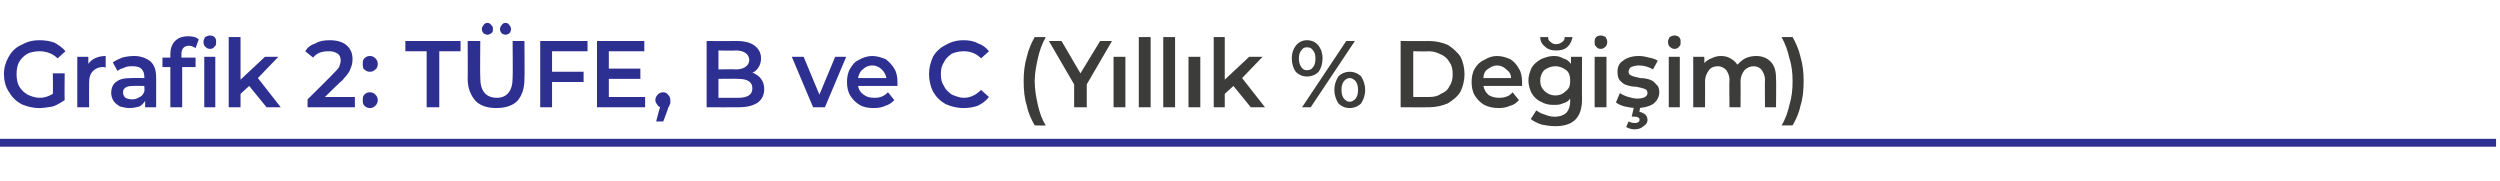
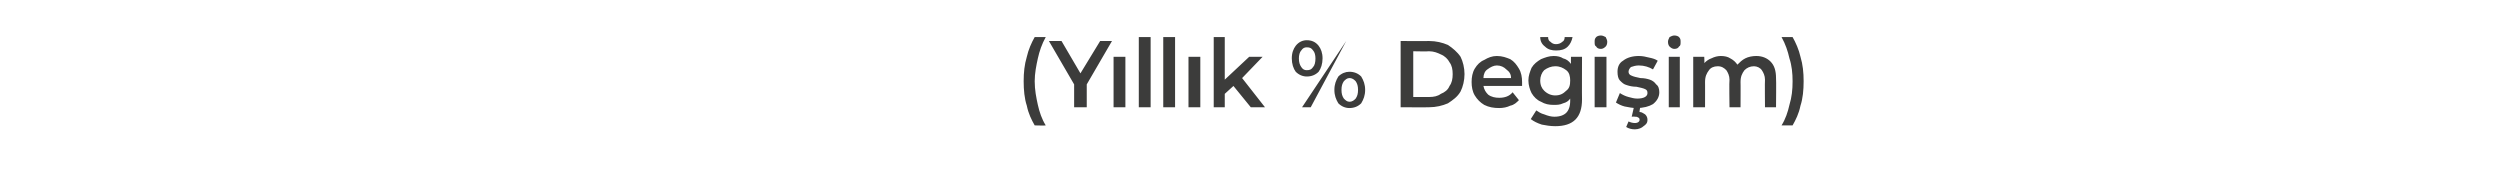
<svg xmlns="http://www.w3.org/2000/svg" version="1.1" width="317px" height="23px" viewBox="0 -2 317 23" style="top:-2px">
  <desc>Grafik 2: TÜFE, B ve C (Yıllık % Değişim)</desc>
  <defs />
  <g class="svg-textframe-paragraphrules">
-     <line class="svg-paragraph-rulebelow" y1="16.1" y2="16.1" x1="0" x2="316.5" stroke="#2d3091" stroke-width="1" />
-   </g>
+     </g>
  <g id="Polygon52357">
-     <path d="M 131.2 13.9 C 130.8 13.2 130.4 12.4 130.2 11.4 C 129.9 10.5 129.8 9.4 129.8 8.3 C 129.8 7.2 129.9 6.2 130.2 5.2 C 130.4 4.3 130.8 3.4 131.2 2.7 C 131.2 2.7 132.6 2.7 132.6 2.7 C 132.1 3.6 131.8 4.5 131.6 5.4 C 131.4 6.3 131.2 7.3 131.2 8.3 C 131.2 9.4 131.4 10.4 131.6 11.3 C 131.8 12.2 132.1 13.1 132.6 13.9 C 132.63 13.94 131.2 13.9 131.2 13.9 C 131.2 13.9 131.23 13.94 131.2 13.9 Z M 137.8 8.7 L 137.8 11.6 L 136.2 11.6 L 136.2 8.7 L 133 3.2 L 134.6 3.2 L 137 7.3 L 139.5 3.2 L 141 3.2 L 137.8 8.7 Z M 141.2 5.2 L 142.7 5.2 L 142.7 11.6 L 141.2 11.6 L 141.2 5.2 Z M 144.4 2.7 L 145.9 2.7 L 145.9 11.6 L 144.4 11.6 L 144.4 2.7 Z M 147.5 2.7 L 149 2.7 L 149 11.6 L 147.5 11.6 L 147.5 2.7 Z M 150.7 5.2 L 152.2 5.2 L 152.2 11.6 L 150.7 11.6 L 150.7 5.2 Z M 156.4 8.9 L 155.3 9.9 L 155.3 11.6 L 153.9 11.6 L 153.9 2.7 L 155.3 2.7 L 155.3 8.1 L 158.4 5.2 L 160.1 5.2 L 157.5 7.9 L 160.4 11.6 L 158.6 11.6 L 156.4 8.9 Z M 165.7 7.7 C 165.2 7.7 164.7 7.5 164.3 7.1 C 164 6.7 163.8 6.1 163.8 5.4 C 163.8 4.7 164 4.2 164.3 3.8 C 164.7 3.3 165.2 3.1 165.7 3.1 C 166.3 3.1 166.8 3.3 167.2 3.8 C 167.5 4.2 167.7 4.7 167.7 5.4 C 167.7 6.1 167.5 6.7 167.2 7.1 C 166.8 7.5 166.3 7.7 165.7 7.7 C 165.7 7.7 165.7 7.7 165.7 7.7 Z M 170.7 3.2 L 171.8 3.2 L 166.2 11.6 L 165.1 11.6 L 170.7 3.2 Z M 165.7 6.9 C 166.1 6.9 166.3 6.8 166.5 6.5 C 166.7 6.3 166.8 5.9 166.8 5.4 C 166.8 5 166.7 4.6 166.5 4.4 C 166.3 4.1 166.1 4 165.7 4 C 165.4 4 165.2 4.1 165 4.4 C 164.8 4.6 164.7 5 164.7 5.4 C 164.7 5.9 164.8 6.2 165 6.5 C 165.2 6.8 165.4 6.9 165.7 6.9 C 165.7 6.9 165.7 6.9 165.7 6.9 Z M 171.1 11.7 C 170.6 11.7 170.1 11.5 169.7 11.1 C 169.4 10.6 169.2 10.1 169.2 9.4 C 169.2 8.7 169.4 8.2 169.7 7.7 C 170.1 7.3 170.6 7.1 171.1 7.1 C 171.7 7.1 172.2 7.3 172.6 7.7 C 172.9 8.2 173.1 8.7 173.1 9.4 C 173.1 10.1 172.9 10.6 172.6 11.1 C 172.2 11.5 171.7 11.7 171.1 11.7 C 171.1 11.7 171.1 11.7 171.1 11.7 Z M 171.1 10.9 C 171.5 10.9 171.7 10.7 171.9 10.5 C 172.1 10.2 172.2 9.9 172.2 9.4 C 172.2 8.9 172.1 8.6 171.9 8.3 C 171.7 8.1 171.5 7.9 171.1 7.9 C 170.8 7.9 170.6 8.1 170.4 8.3 C 170.2 8.6 170.1 8.9 170.1 9.4 C 170.1 9.9 170.2 10.2 170.4 10.5 C 170.6 10.7 170.8 10.9 171.1 10.9 C 171.1 10.9 171.1 10.9 171.1 10.9 Z M 177.6 3.2 C 177.6 3.2 181.22 3.22 181.2 3.2 C 182.1 3.2 182.9 3.4 183.6 3.7 C 184.2 4.1 184.8 4.6 185.2 5.2 C 185.5 5.8 185.7 6.6 185.7 7.4 C 185.7 8.2 185.5 9 185.2 9.6 C 184.8 10.3 184.2 10.7 183.6 11.1 C 182.9 11.4 182.1 11.6 181.2 11.6 C 181.22 11.62 177.6 11.6 177.6 11.6 L 177.6 3.2 Z M 181.2 10.3 C 181.8 10.3 182.3 10.2 182.7 9.9 C 183.2 9.7 183.6 9.4 183.8 8.9 C 184.1 8.5 184.2 8 184.2 7.4 C 184.2 6.8 184.1 6.3 183.8 5.9 C 183.6 5.5 183.2 5.1 182.7 4.9 C 182.3 4.7 181.8 4.5 181.2 4.5 C 181.15 4.54 179.2 4.5 179.2 4.5 L 179.2 10.3 C 179.2 10.3 181.15 10.3 181.2 10.3 Z M 193 8.4 C 193 8.6 193 8.7 193 8.9 C 193 8.9 188.1 8.9 188.1 8.9 C 188.2 9.4 188.4 9.7 188.7 10 C 189.1 10.3 189.6 10.4 190.1 10.4 C 190.8 10.4 191.4 10.2 191.8 9.7 C 191.8 9.7 192.6 10.7 192.6 10.7 C 192.3 11 192 11.3 191.5 11.4 C 191.1 11.6 190.6 11.7 190.1 11.7 C 189.4 11.7 188.8 11.6 188.2 11.3 C 187.7 11 187.3 10.6 187 10.1 C 186.7 9.6 186.6 9 186.6 8.4 C 186.6 7.8 186.7 7.2 187 6.7 C 187.3 6.2 187.7 5.8 188.2 5.6 C 188.7 5.3 189.2 5.1 189.8 5.1 C 190.5 5.1 191 5.3 191.5 5.5 C 192 5.8 192.3 6.2 192.6 6.7 C 192.9 7.2 193 7.8 193 8.4 C 193 8.4 193 8.4 193 8.4 Z M 189.8 6.3 C 189.4 6.3 189 6.5 188.6 6.8 C 188.3 7 188.1 7.4 188.1 7.9 C 188.1 7.9 191.6 7.9 191.6 7.9 C 191.6 7.4 191.4 7.1 191 6.8 C 190.7 6.5 190.3 6.3 189.8 6.3 C 189.8 6.3 189.8 6.3 189.8 6.3 Z M 200.6 5.2 C 200.6 5.2 200.58 10.64 200.6 10.6 C 200.6 12.9 199.5 14 197.2 14 C 196.6 14 196 13.9 195.5 13.8 C 194.9 13.6 194.5 13.4 194.1 13.1 C 194.1 13.1 194.8 12 194.8 12 C 195.1 12.2 195.4 12.4 195.8 12.5 C 196.3 12.7 196.7 12.8 197.1 12.8 C 197.8 12.8 198.3 12.6 198.6 12.3 C 198.9 12 199.1 11.5 199.1 10.8 C 199.1 10.8 199.1 10.5 199.1 10.5 C 198.9 10.8 198.6 11 198.2 11.1 C 197.8 11.3 197.4 11.3 197 11.3 C 196.4 11.3 195.9 11.2 195.4 10.9 C 194.9 10.7 194.5 10.3 194.2 9.8 C 194 9.4 193.8 8.8 193.8 8.2 C 193.8 7.6 194 7.1 194.2 6.6 C 194.5 6.1 194.9 5.8 195.4 5.5 C 195.9 5.3 196.4 5.1 197 5.1 C 197.5 5.1 197.9 5.2 198.2 5.4 C 198.6 5.5 198.9 5.7 199.2 6.1 C 199.18 6.06 199.2 5.2 199.2 5.2 L 200.6 5.2 Z M 197.2 10.1 C 197.8 10.1 198.2 9.9 198.6 9.5 C 199 9.2 199.1 8.8 199.1 8.2 C 199.1 7.7 199 7.2 198.6 6.9 C 198.2 6.6 197.8 6.4 197.2 6.4 C 196.7 6.4 196.2 6.6 195.8 6.9 C 195.5 7.2 195.3 7.7 195.3 8.2 C 195.3 8.8 195.5 9.2 195.8 9.5 C 196.2 9.9 196.7 10.1 197.2 10.1 C 197.2 10.1 197.2 10.1 197.2 10.1 Z M 197.3 4.4 C 196.8 4.4 196.3 4.3 195.9 3.9 C 195.5 3.6 195.3 3.2 195.3 2.7 C 195.3 2.7 196.3 2.7 196.3 2.7 C 196.3 3 196.4 3.2 196.6 3.3 C 196.8 3.5 197 3.6 197.3 3.6 C 197.6 3.6 197.9 3.5 198.1 3.3 C 198.3 3.2 198.4 3 198.4 2.7 C 198.4 2.7 199.4 2.7 199.4 2.7 C 199.3 3.2 199.1 3.6 198.8 3.9 C 198.4 4.3 197.9 4.4 197.3 4.4 C 197.3 4.4 197.3 4.4 197.3 4.4 Z M 202.2 5.2 L 203.7 5.2 L 203.7 11.6 L 202.2 11.6 L 202.2 5.2 Z M 203 4.2 C 202.7 4.2 202.5 4.1 202.4 3.9 C 202.2 3.8 202.2 3.6 202.2 3.3 C 202.2 3.1 202.2 2.9 202.4 2.7 C 202.5 2.6 202.7 2.5 203 2.5 C 203.2 2.5 203.4 2.6 203.6 2.7 C 203.7 2.9 203.8 3.1 203.8 3.3 C 203.8 3.6 203.7 3.8 203.6 3.9 C 203.4 4.1 203.2 4.2 203 4.2 C 203 4.2 203 4.2 203 4.2 Z M 207.5 11.7 C 207 11.7 206.5 11.6 206 11.5 C 205.6 11.4 205.2 11.2 204.9 11 C 204.9 11 205.4 9.8 205.4 9.8 C 205.7 10 206.1 10.2 206.5 10.3 C 206.9 10.4 207.2 10.5 207.6 10.5 C 208.5 10.5 208.9 10.2 208.9 9.8 C 208.9 9.5 208.8 9.4 208.6 9.3 C 208.4 9.2 208 9.1 207.5 9 C 207 9 206.6 8.9 206.3 8.8 C 205.9 8.7 205.7 8.5 205.4 8.2 C 205.2 8 205.1 7.6 205.1 7.1 C 205.1 6.5 205.3 6 205.8 5.7 C 206.3 5.3 207 5.1 207.8 5.1 C 208.3 5.1 208.7 5.2 209.1 5.3 C 209.6 5.4 209.9 5.5 210.2 5.7 C 210.2 5.7 209.6 6.8 209.6 6.8 C 209.1 6.5 208.5 6.3 207.8 6.3 C 207.4 6.3 207.1 6.4 206.8 6.5 C 206.6 6.7 206.5 6.9 206.5 7.1 C 206.5 7.3 206.6 7.5 206.9 7.6 C 207.1 7.7 207.5 7.8 208 7.9 C 208.5 7.9 208.9 8 209.2 8.1 C 209.5 8.2 209.8 8.4 210 8.7 C 210.3 8.9 210.4 9.3 210.4 9.7 C 210.4 10.3 210.1 10.8 209.6 11.2 C 209.1 11.5 208.4 11.7 207.5 11.7 C 207.5 11.7 207.5 11.7 207.5 11.7 Z M 207.3 14.4 C 206.9 14.4 206.5 14.3 206.2 14.1 C 206.2 14.1 206.5 13.4 206.5 13.4 C 206.7 13.5 207 13.6 207.3 13.6 C 207.7 13.6 207.9 13.4 207.9 13.2 C 207.9 13 207.8 12.9 207.7 12.9 C 207.6 12.8 207.5 12.8 207.3 12.8 C 207.26 12.76 206.9 12.8 206.9 12.8 L 207.2 11.5 L 208 11.5 C 208 11.5 207.85 12.2 207.9 12.2 C 208.2 12.2 208.4 12.4 208.6 12.5 C 208.8 12.7 208.9 12.9 208.9 13.2 C 208.9 13.6 208.7 13.8 208.4 14 C 208.2 14.2 207.8 14.4 207.3 14.4 C 207.3 14.4 207.3 14.4 207.3 14.4 Z M 211.6 5.2 L 213 5.2 L 213 11.6 L 211.6 11.6 L 211.6 5.2 Z M 212.3 4.2 C 212.1 4.2 211.9 4.1 211.7 3.9 C 211.6 3.8 211.5 3.6 211.5 3.3 C 211.5 3.1 211.6 2.9 211.7 2.7 C 211.9 2.6 212.1 2.5 212.3 2.5 C 212.6 2.5 212.8 2.6 212.9 2.7 C 213.1 2.9 213.1 3.1 213.1 3.3 C 213.1 3.6 213.1 3.8 212.9 3.9 C 212.8 4.1 212.6 4.2 212.3 4.2 C 212.3 4.2 212.3 4.2 212.3 4.2 Z M 222.7 5.1 C 223.5 5.1 224.1 5.4 224.5 5.8 C 225 6.3 225.2 7 225.2 7.9 C 225.24 7.94 225.2 11.6 225.2 11.6 L 223.8 11.6 C 223.8 11.6 223.77 8.14 223.8 8.1 C 223.8 7.6 223.6 7.2 223.4 6.9 C 223.2 6.6 222.8 6.4 222.4 6.4 C 221.9 6.4 221.5 6.6 221.2 6.9 C 220.9 7.3 220.7 7.7 220.7 8.4 C 220.72 8.36 220.7 11.6 220.7 11.6 L 219.3 11.6 C 219.3 11.6 219.25 8.14 219.3 8.1 C 219.3 7.6 219.1 7.2 218.9 6.9 C 218.6 6.6 218.3 6.4 217.8 6.4 C 217.3 6.4 216.9 6.6 216.7 6.9 C 216.4 7.3 216.2 7.7 216.2 8.4 C 216.21 8.36 216.2 11.6 216.2 11.6 L 214.7 11.6 L 214.7 5.2 L 216.1 5.2 C 216.1 5.2 216.14 6.02 216.1 6 C 216.4 5.7 216.7 5.5 217 5.4 C 217.4 5.2 217.8 5.1 218.2 5.1 C 218.7 5.1 219.1 5.2 219.4 5.4 C 219.8 5.6 220.1 5.9 220.3 6.2 C 220.6 5.9 220.9 5.6 221.3 5.4 C 221.7 5.2 222.2 5.1 222.7 5.1 C 222.7 5.1 222.7 5.1 222.7 5.1 Z M 225.9 13.9 C 226.4 13.1 226.7 12.2 226.9 11.3 C 227.2 10.3 227.3 9.4 227.3 8.3 C 227.3 7.3 227.2 6.3 226.9 5.4 C 226.7 4.5 226.4 3.6 225.9 2.7 C 225.9 2.7 227.3 2.7 227.3 2.7 C 227.7 3.4 228.1 4.3 228.3 5.2 C 228.6 6.2 228.7 7.2 228.7 8.3 C 228.7 9.4 228.6 10.5 228.3 11.4 C 228.1 12.4 227.7 13.2 227.3 13.9 C 227.3 13.9 225.9 13.9 225.9 13.9 Z " stroke="none" fill="#3c3c3b" />
+     <path d="M 131.2 13.9 C 130.8 13.2 130.4 12.4 130.2 11.4 C 129.9 10.5 129.8 9.4 129.8 8.3 C 129.8 7.2 129.9 6.2 130.2 5.2 C 130.4 4.3 130.8 3.4 131.2 2.7 C 131.2 2.7 132.6 2.7 132.6 2.7 C 132.1 3.6 131.8 4.5 131.6 5.4 C 131.4 6.3 131.2 7.3 131.2 8.3 C 131.2 9.4 131.4 10.4 131.6 11.3 C 131.8 12.2 132.1 13.1 132.6 13.9 C 132.63 13.94 131.2 13.9 131.2 13.9 C 131.2 13.9 131.23 13.94 131.2 13.9 Z M 137.8 8.7 L 137.8 11.6 L 136.2 11.6 L 136.2 8.7 L 133 3.2 L 134.6 3.2 L 137 7.3 L 139.5 3.2 L 141 3.2 L 137.8 8.7 Z M 141.2 5.2 L 142.7 5.2 L 142.7 11.6 L 141.2 11.6 L 141.2 5.2 Z M 144.4 2.7 L 145.9 2.7 L 145.9 11.6 L 144.4 11.6 L 144.4 2.7 Z M 147.5 2.7 L 149 2.7 L 149 11.6 L 147.5 11.6 L 147.5 2.7 Z M 150.7 5.2 L 152.2 5.2 L 152.2 11.6 L 150.7 11.6 L 150.7 5.2 Z M 156.4 8.9 L 155.3 9.9 L 155.3 11.6 L 153.9 11.6 L 153.9 2.7 L 155.3 2.7 L 155.3 8.1 L 158.4 5.2 L 160.1 5.2 L 157.5 7.9 L 160.4 11.6 L 158.6 11.6 L 156.4 8.9 Z M 165.7 7.7 C 165.2 7.7 164.7 7.5 164.3 7.1 C 164 6.7 163.8 6.1 163.8 5.4 C 163.8 4.7 164 4.2 164.3 3.8 C 164.7 3.3 165.2 3.1 165.7 3.1 C 166.3 3.1 166.8 3.3 167.2 3.8 C 167.5 4.2 167.7 4.7 167.7 5.4 C 167.7 6.1 167.5 6.7 167.2 7.1 C 166.8 7.5 166.3 7.7 165.7 7.7 C 165.7 7.7 165.7 7.7 165.7 7.7 Z M 170.7 3.2 L 166.2 11.6 L 165.1 11.6 L 170.7 3.2 Z M 165.7 6.9 C 166.1 6.9 166.3 6.8 166.5 6.5 C 166.7 6.3 166.8 5.9 166.8 5.4 C 166.8 5 166.7 4.6 166.5 4.4 C 166.3 4.1 166.1 4 165.7 4 C 165.4 4 165.2 4.1 165 4.4 C 164.8 4.6 164.7 5 164.7 5.4 C 164.7 5.9 164.8 6.2 165 6.5 C 165.2 6.8 165.4 6.9 165.7 6.9 C 165.7 6.9 165.7 6.9 165.7 6.9 Z M 171.1 11.7 C 170.6 11.7 170.1 11.5 169.7 11.1 C 169.4 10.6 169.2 10.1 169.2 9.4 C 169.2 8.7 169.4 8.2 169.7 7.7 C 170.1 7.3 170.6 7.1 171.1 7.1 C 171.7 7.1 172.2 7.3 172.6 7.7 C 172.9 8.2 173.1 8.7 173.1 9.4 C 173.1 10.1 172.9 10.6 172.6 11.1 C 172.2 11.5 171.7 11.7 171.1 11.7 C 171.1 11.7 171.1 11.7 171.1 11.7 Z M 171.1 10.9 C 171.5 10.9 171.7 10.7 171.9 10.5 C 172.1 10.2 172.2 9.9 172.2 9.4 C 172.2 8.9 172.1 8.6 171.9 8.3 C 171.7 8.1 171.5 7.9 171.1 7.9 C 170.8 7.9 170.6 8.1 170.4 8.3 C 170.2 8.6 170.1 8.9 170.1 9.4 C 170.1 9.9 170.2 10.2 170.4 10.5 C 170.6 10.7 170.8 10.9 171.1 10.9 C 171.1 10.9 171.1 10.9 171.1 10.9 Z M 177.6 3.2 C 177.6 3.2 181.22 3.22 181.2 3.2 C 182.1 3.2 182.9 3.4 183.6 3.7 C 184.2 4.1 184.8 4.6 185.2 5.2 C 185.5 5.8 185.7 6.6 185.7 7.4 C 185.7 8.2 185.5 9 185.2 9.6 C 184.8 10.3 184.2 10.7 183.6 11.1 C 182.9 11.4 182.1 11.6 181.2 11.6 C 181.22 11.62 177.6 11.6 177.6 11.6 L 177.6 3.2 Z M 181.2 10.3 C 181.8 10.3 182.3 10.2 182.7 9.9 C 183.2 9.7 183.6 9.4 183.8 8.9 C 184.1 8.5 184.2 8 184.2 7.4 C 184.2 6.8 184.1 6.3 183.8 5.9 C 183.6 5.5 183.2 5.1 182.7 4.9 C 182.3 4.7 181.8 4.5 181.2 4.5 C 181.15 4.54 179.2 4.5 179.2 4.5 L 179.2 10.3 C 179.2 10.3 181.15 10.3 181.2 10.3 Z M 193 8.4 C 193 8.6 193 8.7 193 8.9 C 193 8.9 188.1 8.9 188.1 8.9 C 188.2 9.4 188.4 9.7 188.7 10 C 189.1 10.3 189.6 10.4 190.1 10.4 C 190.8 10.4 191.4 10.2 191.8 9.7 C 191.8 9.7 192.6 10.7 192.6 10.7 C 192.3 11 192 11.3 191.5 11.4 C 191.1 11.6 190.6 11.7 190.1 11.7 C 189.4 11.7 188.8 11.6 188.2 11.3 C 187.7 11 187.3 10.6 187 10.1 C 186.7 9.6 186.6 9 186.6 8.4 C 186.6 7.8 186.7 7.2 187 6.7 C 187.3 6.2 187.7 5.8 188.2 5.6 C 188.7 5.3 189.2 5.1 189.8 5.1 C 190.5 5.1 191 5.3 191.5 5.5 C 192 5.8 192.3 6.2 192.6 6.7 C 192.9 7.2 193 7.8 193 8.4 C 193 8.4 193 8.4 193 8.4 Z M 189.8 6.3 C 189.4 6.3 189 6.5 188.6 6.8 C 188.3 7 188.1 7.4 188.1 7.9 C 188.1 7.9 191.6 7.9 191.6 7.9 C 191.6 7.4 191.4 7.1 191 6.8 C 190.7 6.5 190.3 6.3 189.8 6.3 C 189.8 6.3 189.8 6.3 189.8 6.3 Z M 200.6 5.2 C 200.6 5.2 200.58 10.64 200.6 10.6 C 200.6 12.9 199.5 14 197.2 14 C 196.6 14 196 13.9 195.5 13.8 C 194.9 13.6 194.5 13.4 194.1 13.1 C 194.1 13.1 194.8 12 194.8 12 C 195.1 12.2 195.4 12.4 195.8 12.5 C 196.3 12.7 196.7 12.8 197.1 12.8 C 197.8 12.8 198.3 12.6 198.6 12.3 C 198.9 12 199.1 11.5 199.1 10.8 C 199.1 10.8 199.1 10.5 199.1 10.5 C 198.9 10.8 198.6 11 198.2 11.1 C 197.8 11.3 197.4 11.3 197 11.3 C 196.4 11.3 195.9 11.2 195.4 10.9 C 194.9 10.7 194.5 10.3 194.2 9.8 C 194 9.4 193.8 8.8 193.8 8.2 C 193.8 7.6 194 7.1 194.2 6.6 C 194.5 6.1 194.9 5.8 195.4 5.5 C 195.9 5.3 196.4 5.1 197 5.1 C 197.5 5.1 197.9 5.2 198.2 5.4 C 198.6 5.5 198.9 5.7 199.2 6.1 C 199.18 6.06 199.2 5.2 199.2 5.2 L 200.6 5.2 Z M 197.2 10.1 C 197.8 10.1 198.2 9.9 198.6 9.5 C 199 9.2 199.1 8.8 199.1 8.2 C 199.1 7.7 199 7.2 198.6 6.9 C 198.2 6.6 197.8 6.4 197.2 6.4 C 196.7 6.4 196.2 6.6 195.8 6.9 C 195.5 7.2 195.3 7.7 195.3 8.2 C 195.3 8.8 195.5 9.2 195.8 9.5 C 196.2 9.9 196.7 10.1 197.2 10.1 C 197.2 10.1 197.2 10.1 197.2 10.1 Z M 197.3 4.4 C 196.8 4.4 196.3 4.3 195.9 3.9 C 195.5 3.6 195.3 3.2 195.3 2.7 C 195.3 2.7 196.3 2.7 196.3 2.7 C 196.3 3 196.4 3.2 196.6 3.3 C 196.8 3.5 197 3.6 197.3 3.6 C 197.6 3.6 197.9 3.5 198.1 3.3 C 198.3 3.2 198.4 3 198.4 2.7 C 198.4 2.7 199.4 2.7 199.4 2.7 C 199.3 3.2 199.1 3.6 198.8 3.9 C 198.4 4.3 197.9 4.4 197.3 4.4 C 197.3 4.4 197.3 4.4 197.3 4.4 Z M 202.2 5.2 L 203.7 5.2 L 203.7 11.6 L 202.2 11.6 L 202.2 5.2 Z M 203 4.2 C 202.7 4.2 202.5 4.1 202.4 3.9 C 202.2 3.8 202.2 3.6 202.2 3.3 C 202.2 3.1 202.2 2.9 202.4 2.7 C 202.5 2.6 202.7 2.5 203 2.5 C 203.2 2.5 203.4 2.6 203.6 2.7 C 203.7 2.9 203.8 3.1 203.8 3.3 C 203.8 3.6 203.7 3.8 203.6 3.9 C 203.4 4.1 203.2 4.2 203 4.2 C 203 4.2 203 4.2 203 4.2 Z M 207.5 11.7 C 207 11.7 206.5 11.6 206 11.5 C 205.6 11.4 205.2 11.2 204.9 11 C 204.9 11 205.4 9.8 205.4 9.8 C 205.7 10 206.1 10.2 206.5 10.3 C 206.9 10.4 207.2 10.5 207.6 10.5 C 208.5 10.5 208.9 10.2 208.9 9.8 C 208.9 9.5 208.8 9.4 208.6 9.3 C 208.4 9.2 208 9.1 207.5 9 C 207 9 206.6 8.9 206.3 8.8 C 205.9 8.7 205.7 8.5 205.4 8.2 C 205.2 8 205.1 7.6 205.1 7.1 C 205.1 6.5 205.3 6 205.8 5.7 C 206.3 5.3 207 5.1 207.8 5.1 C 208.3 5.1 208.7 5.2 209.1 5.3 C 209.6 5.4 209.9 5.5 210.2 5.7 C 210.2 5.7 209.6 6.8 209.6 6.8 C 209.1 6.5 208.5 6.3 207.8 6.3 C 207.4 6.3 207.1 6.4 206.8 6.5 C 206.6 6.7 206.5 6.9 206.5 7.1 C 206.5 7.3 206.6 7.5 206.9 7.6 C 207.1 7.7 207.5 7.8 208 7.9 C 208.5 7.9 208.9 8 209.2 8.1 C 209.5 8.2 209.8 8.4 210 8.7 C 210.3 8.9 210.4 9.3 210.4 9.7 C 210.4 10.3 210.1 10.8 209.6 11.2 C 209.1 11.5 208.4 11.7 207.5 11.7 C 207.5 11.7 207.5 11.7 207.5 11.7 Z M 207.3 14.4 C 206.9 14.4 206.5 14.3 206.2 14.1 C 206.2 14.1 206.5 13.4 206.5 13.4 C 206.7 13.5 207 13.6 207.3 13.6 C 207.7 13.6 207.9 13.4 207.9 13.2 C 207.9 13 207.8 12.9 207.7 12.9 C 207.6 12.8 207.5 12.8 207.3 12.8 C 207.26 12.76 206.9 12.8 206.9 12.8 L 207.2 11.5 L 208 11.5 C 208 11.5 207.85 12.2 207.9 12.2 C 208.2 12.2 208.4 12.4 208.6 12.5 C 208.8 12.7 208.9 12.9 208.9 13.2 C 208.9 13.6 208.7 13.8 208.4 14 C 208.2 14.2 207.8 14.4 207.3 14.4 C 207.3 14.4 207.3 14.4 207.3 14.4 Z M 211.6 5.2 L 213 5.2 L 213 11.6 L 211.6 11.6 L 211.6 5.2 Z M 212.3 4.2 C 212.1 4.2 211.9 4.1 211.7 3.9 C 211.6 3.8 211.5 3.6 211.5 3.3 C 211.5 3.1 211.6 2.9 211.7 2.7 C 211.9 2.6 212.1 2.5 212.3 2.5 C 212.6 2.5 212.8 2.6 212.9 2.7 C 213.1 2.9 213.1 3.1 213.1 3.3 C 213.1 3.6 213.1 3.8 212.9 3.9 C 212.8 4.1 212.6 4.2 212.3 4.2 C 212.3 4.2 212.3 4.2 212.3 4.2 Z M 222.7 5.1 C 223.5 5.1 224.1 5.4 224.5 5.8 C 225 6.3 225.2 7 225.2 7.9 C 225.24 7.94 225.2 11.6 225.2 11.6 L 223.8 11.6 C 223.8 11.6 223.77 8.14 223.8 8.1 C 223.8 7.6 223.6 7.2 223.4 6.9 C 223.2 6.6 222.8 6.4 222.4 6.4 C 221.9 6.4 221.5 6.6 221.2 6.9 C 220.9 7.3 220.7 7.7 220.7 8.4 C 220.72 8.36 220.7 11.6 220.7 11.6 L 219.3 11.6 C 219.3 11.6 219.25 8.14 219.3 8.1 C 219.3 7.6 219.1 7.2 218.9 6.9 C 218.6 6.6 218.3 6.4 217.8 6.4 C 217.3 6.4 216.9 6.6 216.7 6.9 C 216.4 7.3 216.2 7.7 216.2 8.4 C 216.21 8.36 216.2 11.6 216.2 11.6 L 214.7 11.6 L 214.7 5.2 L 216.1 5.2 C 216.1 5.2 216.14 6.02 216.1 6 C 216.4 5.7 216.7 5.5 217 5.4 C 217.4 5.2 217.8 5.1 218.2 5.1 C 218.7 5.1 219.1 5.2 219.4 5.4 C 219.8 5.6 220.1 5.9 220.3 6.2 C 220.6 5.9 220.9 5.6 221.3 5.4 C 221.7 5.2 222.2 5.1 222.7 5.1 C 222.7 5.1 222.7 5.1 222.7 5.1 Z M 225.9 13.9 C 226.4 13.1 226.7 12.2 226.9 11.3 C 227.2 10.3 227.3 9.4 227.3 8.3 C 227.3 7.3 227.2 6.3 226.9 5.4 C 226.7 4.5 226.4 3.6 225.9 2.7 C 225.9 2.7 227.3 2.7 227.3 2.7 C 227.7 3.4 228.1 4.3 228.3 5.2 C 228.6 6.2 228.7 7.2 228.7 8.3 C 228.7 9.4 228.6 10.5 228.3 11.4 C 228.1 12.4 227.7 13.2 227.3 13.9 C 227.3 13.9 225.9 13.9 225.9 13.9 Z " stroke="none" fill="#3c3c3b" />
  </g>
  <g id="Polygon52356">
-     <path d="M 6.7 7.3 L 8.2 7.3 C 8.2 7.3 8.17 10.67 8.2 10.7 C 7.7 11 7.3 11.3 6.7 11.5 C 6.1 11.6 5.5 11.7 5 11.7 C 4.1 11.7 3.4 11.5 2.7 11.2 C 2 10.8 1.5 10.3 1.1 9.6 C 0.7 9 0.5 8.2 0.5 7.4 C 0.5 6.6 0.7 5.9 1.1 5.2 C 1.5 4.5 2 4 2.7 3.7 C 3.4 3.3 4.1 3.1 5 3.1 C 5.7 3.1 6.3 3.2 6.9 3.4 C 7.4 3.7 7.9 4 8.3 4.5 C 8.3 4.5 7.3 5.4 7.3 5.4 C 6.7 4.8 5.9 4.5 5 4.5 C 4.5 4.5 3.9 4.6 3.5 4.8 C 3 5.1 2.7 5.4 2.4 5.9 C 2.2 6.3 2.1 6.8 2.1 7.4 C 2.1 8 2.2 8.5 2.4 8.9 C 2.7 9.4 3 9.7 3.5 10 C 3.9 10.2 4.5 10.4 5 10.4 C 5.7 10.4 6.2 10.2 6.7 9.9 C 6.73 9.94 6.7 7.3 6.7 7.3 Z M 11.2 6.1 C 11.6 5.5 12.4 5.1 13.4 5.1 C 13.4 5.1 13.4 6.6 13.4 6.6 C 13.3 6.5 13.2 6.5 13.1 6.5 C 12.5 6.5 12.1 6.7 11.8 7 C 11.4 7.4 11.3 7.9 11.3 8.5 C 11.28 8.51 11.3 11.6 11.3 11.6 L 9.8 11.6 L 9.8 5.2 L 11.2 5.2 L 11.2 6.1 C 11.2 6.1 11.21 6.14 11.2 6.1 Z M 17 5.1 C 17.9 5.1 18.6 5.4 19.1 5.8 C 19.6 6.3 19.8 6.9 19.8 7.9 C 19.81 7.86 19.8 11.6 19.8 11.6 L 18.4 11.6 C 18.4 11.6 18.42 10.84 18.4 10.8 C 18.2 11.1 18 11.3 17.7 11.5 C 17.3 11.6 16.9 11.7 16.4 11.7 C 16 11.7 15.6 11.6 15.2 11.5 C 14.9 11.3 14.6 11.1 14.4 10.8 C 14.2 10.5 14.1 10.1 14.1 9.8 C 14.1 9.2 14.3 8.7 14.7 8.4 C 15.2 8 15.8 7.9 16.7 7.9 C 16.72 7.87 18.3 7.9 18.3 7.9 C 18.3 7.9 18.34 7.78 18.3 7.8 C 18.3 7.3 18.2 7 17.9 6.7 C 17.7 6.5 17.3 6.4 16.8 6.4 C 16.4 6.4 16.1 6.4 15.7 6.6 C 15.4 6.7 15.1 6.8 14.9 7 C 14.9 7 14.3 5.9 14.3 5.9 C 14.6 5.7 15 5.5 15.5 5.3 C 15.9 5.2 16.4 5.1 17 5.1 C 17 5.1 17 5.1 17 5.1 Z M 16.8 10.6 C 17.1 10.6 17.4 10.5 17.7 10.3 C 18 10.2 18.2 9.9 18.3 9.6 C 18.34 9.61 18.3 8.9 18.3 8.9 C 18.3 8.9 16.82 8.87 16.8 8.9 C 16 8.9 15.6 9.2 15.6 9.7 C 15.6 10 15.7 10.2 15.9 10.4 C 16.1 10.5 16.4 10.6 16.8 10.6 C 16.8 10.6 16.8 10.6 16.8 10.6 Z M 24 3.8 C 23.3 3.8 23 4.2 23 4.9 C 23.03 4.87 23 5.3 23 5.3 L 24.8 5.3 L 24.8 6.5 L 23.1 6.5 L 23.1 11.6 L 21.6 11.6 L 21.6 6.5 L 20.6 6.5 L 20.6 5.3 L 21.6 5.3 C 21.6 5.3 21.61 4.85 21.6 4.8 C 21.6 4.2 21.8 3.6 22.2 3.2 C 22.6 2.8 23.1 2.6 23.9 2.6 C 24.4 2.6 24.9 2.7 25.2 3 C 25.2 3 24.8 4.1 24.8 4.1 C 24.5 3.9 24.2 3.8 24 3.8 C 24 3.8 24 3.8 24 3.8 Z M 25.9 5.2 L 27.3 5.2 L 27.3 11.6 L 25.9 11.6 L 25.9 5.2 Z M 26.6 4.2 C 26.4 4.2 26.2 4.1 26 3.9 C 25.9 3.8 25.8 3.6 25.8 3.3 C 25.8 3.1 25.9 2.9 26 2.7 C 26.2 2.6 26.4 2.5 26.6 2.5 C 26.9 2.5 27.1 2.6 27.2 2.7 C 27.4 2.9 27.4 3.1 27.4 3.3 C 27.4 3.6 27.4 3.8 27.2 3.9 C 27.1 4.1 26.9 4.2 26.6 4.2 C 26.6 4.2 26.6 4.2 26.6 4.2 Z M 31.6 8.9 L 30.5 9.9 L 30.5 11.6 L 29 11.6 L 29 2.7 L 30.5 2.7 L 30.5 8.1 L 33.6 5.2 L 35.3 5.2 L 32.7 7.9 L 35.6 11.6 L 33.8 11.6 L 31.6 8.9 Z M 45 10.3 L 45 11.6 L 39 11.6 L 39 10.6 C 39 10.6 42.24 7.4 42.2 7.4 C 42.6 7 42.9 6.7 43 6.5 C 43.1 6.2 43.2 5.9 43.2 5.7 C 43.2 5.3 43.1 5 42.8 4.8 C 42.5 4.6 42.2 4.5 41.7 4.5 C 40.8 4.5 40.2 4.7 39.7 5.3 C 39.7 5.3 38.7 4.5 38.7 4.5 C 39 4 39.4 3.7 40 3.5 C 40.5 3.2 41.1 3.1 41.8 3.1 C 42.7 3.1 43.4 3.3 43.9 3.7 C 44.5 4.2 44.7 4.8 44.7 5.5 C 44.7 6 44.6 6.4 44.4 6.8 C 44.3 7.2 43.9 7.6 43.4 8.2 C 43.36 8.16 41.2 10.3 41.2 10.3 L 45 10.3 Z M 46.9 7.1 C 46.6 7.1 46.4 7 46.2 6.8 C 46 6.7 46 6.4 46 6.1 C 46 5.8 46 5.6 46.2 5.4 C 46.4 5.2 46.6 5.1 46.9 5.1 C 47.2 5.1 47.4 5.2 47.6 5.4 C 47.8 5.6 47.9 5.8 47.9 6.1 C 47.9 6.4 47.8 6.7 47.6 6.8 C 47.4 7 47.2 7.1 46.9 7.1 C 46.9 7.1 46.9 7.1 46.9 7.1 Z M 46.9 11.7 C 46.6 11.7 46.4 11.6 46.2 11.4 C 46 11.2 46 11 46 10.7 C 46 10.4 46 10.2 46.2 10 C 46.4 9.8 46.6 9.7 46.9 9.7 C 47.2 9.7 47.4 9.8 47.6 10 C 47.8 10.2 47.9 10.4 47.9 10.7 C 47.9 11 47.8 11.2 47.6 11.4 C 47.4 11.6 47.2 11.7 46.9 11.7 C 46.9 11.7 46.9 11.7 46.9 11.7 Z M 54.1 4.5 L 51.4 4.5 L 51.4 3.2 L 58.4 3.2 L 58.4 4.5 L 55.7 4.5 L 55.7 11.6 L 54.1 11.6 L 54.1 4.5 Z M 62.9 11.7 C 61.8 11.7 60.9 11.4 60.3 10.8 C 59.7 10.1 59.3 9.2 59.3 8 C 59.33 7.96 59.3 3.2 59.3 3.2 L 60.9 3.2 C 60.9 3.2 60.86 7.9 60.9 7.9 C 60.9 9.5 61.6 10.4 63 10.4 C 64.3 10.4 65 9.5 65 7.9 C 65.04 7.9 65 3.2 65 3.2 L 66.5 3.2 C 66.5 3.2 66.54 7.96 66.5 8 C 66.5 9.2 66.2 10.1 65.6 10.8 C 65 11.4 64.1 11.7 62.9 11.7 C 62.9 11.7 62.9 11.7 62.9 11.7 Z M 61.8 2.4 C 61.6 2.4 61.4 2.3 61.3 2.2 C 61.2 2.1 61.1 1.9 61.1 1.7 C 61.1 1.5 61.2 1.3 61.3 1.2 C 61.4 1 61.6 0.9 61.8 0.9 C 62 0.9 62.2 1 62.3 1.2 C 62.5 1.3 62.5 1.5 62.5 1.7 C 62.5 1.9 62.5 2.1 62.3 2.2 C 62.2 2.3 62 2.4 61.8 2.4 C 61.8 2.4 61.8 2.4 61.8 2.4 Z M 64.1 2.4 C 63.9 2.4 63.7 2.3 63.6 2.2 C 63.5 2.1 63.4 1.9 63.4 1.7 C 63.4 1.5 63.5 1.3 63.6 1.2 C 63.7 1 63.9 0.9 64.1 0.9 C 64.3 0.9 64.5 1 64.6 1.2 C 64.7 1.3 64.8 1.5 64.8 1.7 C 64.8 1.9 64.7 2.1 64.6 2.2 C 64.5 2.3 64.3 2.4 64.1 2.4 C 64.1 2.4 64.1 2.4 64.1 2.4 Z M 70 4.5 L 70 7.1 L 74 7.1 L 74 8.4 L 70 8.4 L 70 11.6 L 68.5 11.6 L 68.5 3.2 L 74.5 3.2 L 74.5 4.5 L 70 4.5 Z M 81.8 10.3 L 81.8 11.6 L 75.7 11.6 L 75.7 3.2 L 81.7 3.2 L 81.7 4.5 L 77.2 4.5 L 77.2 6.7 L 81.2 6.7 L 81.2 8 L 77.2 8 L 77.2 10.3 L 81.8 10.3 Z M 84.1 9.7 C 84.3 9.7 84.6 9.8 84.7 10 C 84.9 10.2 85 10.4 85 10.7 C 85 10.8 85 11 85 11.1 C 84.9 11.2 84.9 11.5 84.7 11.7 C 84.75 11.74 84.1 13.4 84.1 13.4 L 83.2 13.4 C 83.2 13.4 83.66 11.59 83.7 11.6 C 83.5 11.5 83.4 11.4 83.3 11.2 C 83.2 11.1 83.1 10.9 83.1 10.7 C 83.1 10.4 83.2 10.2 83.4 10 C 83.6 9.8 83.8 9.7 84.1 9.7 C 84.1 9.7 84.1 9.7 84.1 9.7 Z M 95.4 7.2 C 95.9 7.4 96.3 7.7 96.5 8 C 96.8 8.4 96.9 8.8 96.9 9.3 C 96.9 10.1 96.6 10.6 96.1 11 C 95.5 11.4 94.7 11.6 93.7 11.6 C 93.7 11.62 89.6 11.6 89.6 11.6 L 89.6 3.2 C 89.6 3.2 93.46 3.22 93.5 3.2 C 94.4 3.2 95.2 3.4 95.7 3.8 C 96.2 4.2 96.5 4.7 96.5 5.4 C 96.5 5.8 96.4 6.2 96.2 6.5 C 96 6.8 95.8 7.1 95.4 7.2 C 95.4 7.2 95.4 7.2 95.4 7.2 Z M 91.1 4.4 L 91.1 6.8 C 91.1 6.8 93.3 6.76 93.3 6.8 C 93.8 6.8 94.2 6.7 94.5 6.5 C 94.8 6.3 95 6 95 5.6 C 95 5.2 94.8 4.9 94.5 4.7 C 94.2 4.5 93.8 4.4 93.3 4.4 C 93.3 4.44 91.1 4.4 91.1 4.4 Z M 93.6 10.4 C 94.8 10.4 95.4 10 95.4 9.2 C 95.4 8.4 94.8 8 93.6 8 C 93.6 7.97 91.1 8 91.1 8 L 91.1 10.4 L 93.6 10.4 C 93.6 10.4 93.6 10.39 93.6 10.4 Z M 107.3 5.2 L 104.6 11.6 L 103.1 11.6 L 100.4 5.2 L 101.9 5.2 L 103.9 10 L 105.9 5.2 L 107.3 5.2 Z M 113.8 8.4 C 113.8 8.6 113.8 8.7 113.8 8.9 C 113.8 8.9 108.8 8.9 108.8 8.9 C 108.9 9.4 109.1 9.7 109.5 10 C 109.9 10.3 110.3 10.4 110.9 10.4 C 111.6 10.4 112.1 10.2 112.6 9.7 C 112.6 9.7 113.4 10.7 113.4 10.7 C 113.1 11 112.7 11.3 112.3 11.4 C 111.9 11.6 111.4 11.7 110.8 11.7 C 110.1 11.7 109.5 11.6 109 11.3 C 108.5 11 108.1 10.6 107.8 10.1 C 107.5 9.6 107.4 9 107.4 8.4 C 107.4 7.8 107.5 7.2 107.8 6.7 C 108.1 6.2 108.4 5.8 108.9 5.6 C 109.4 5.3 110 5.1 110.6 5.1 C 111.2 5.1 111.8 5.3 112.3 5.5 C 112.7 5.8 113.1 6.2 113.4 6.7 C 113.7 7.2 113.8 7.8 113.8 8.4 C 113.8 8.4 113.8 8.4 113.8 8.4 Z M 110.6 6.3 C 110.1 6.3 109.7 6.5 109.4 6.8 C 109.1 7 108.9 7.4 108.8 7.9 C 108.8 7.9 112.4 7.9 112.4 7.9 C 112.3 7.4 112.1 7.1 111.8 6.8 C 111.5 6.5 111.1 6.3 110.6 6.3 C 110.6 6.3 110.6 6.3 110.6 6.3 Z M 122.2 11.7 C 121.3 11.7 120.6 11.5 119.9 11.2 C 119.2 10.8 118.7 10.3 118.3 9.6 C 118 9 117.8 8.2 117.8 7.4 C 117.8 6.6 118 5.9 118.3 5.2 C 118.7 4.5 119.3 4 119.9 3.7 C 120.6 3.3 121.3 3.1 122.2 3.1 C 122.8 3.1 123.5 3.2 124 3.5 C 124.6 3.7 125 4 125.4 4.5 C 125.4 4.5 124.4 5.4 124.4 5.4 C 123.8 4.8 123.1 4.5 122.2 4.5 C 121.7 4.5 121.2 4.6 120.7 4.8 C 120.3 5.1 119.9 5.4 119.7 5.9 C 119.4 6.3 119.3 6.8 119.3 7.4 C 119.3 8 119.4 8.5 119.7 8.9 C 119.9 9.4 120.3 9.7 120.7 10 C 121.2 10.2 121.7 10.4 122.2 10.4 C 123.1 10.4 123.8 10 124.4 9.4 C 124.4 9.4 125.4 10.3 125.4 10.3 C 125 10.8 124.6 11.1 124 11.4 C 123.5 11.6 122.8 11.7 122.2 11.7 C 122.2 11.7 122.2 11.7 122.2 11.7 Z " stroke="none" fill="#2d3091" />
-   </g>
+     </g>
</svg>